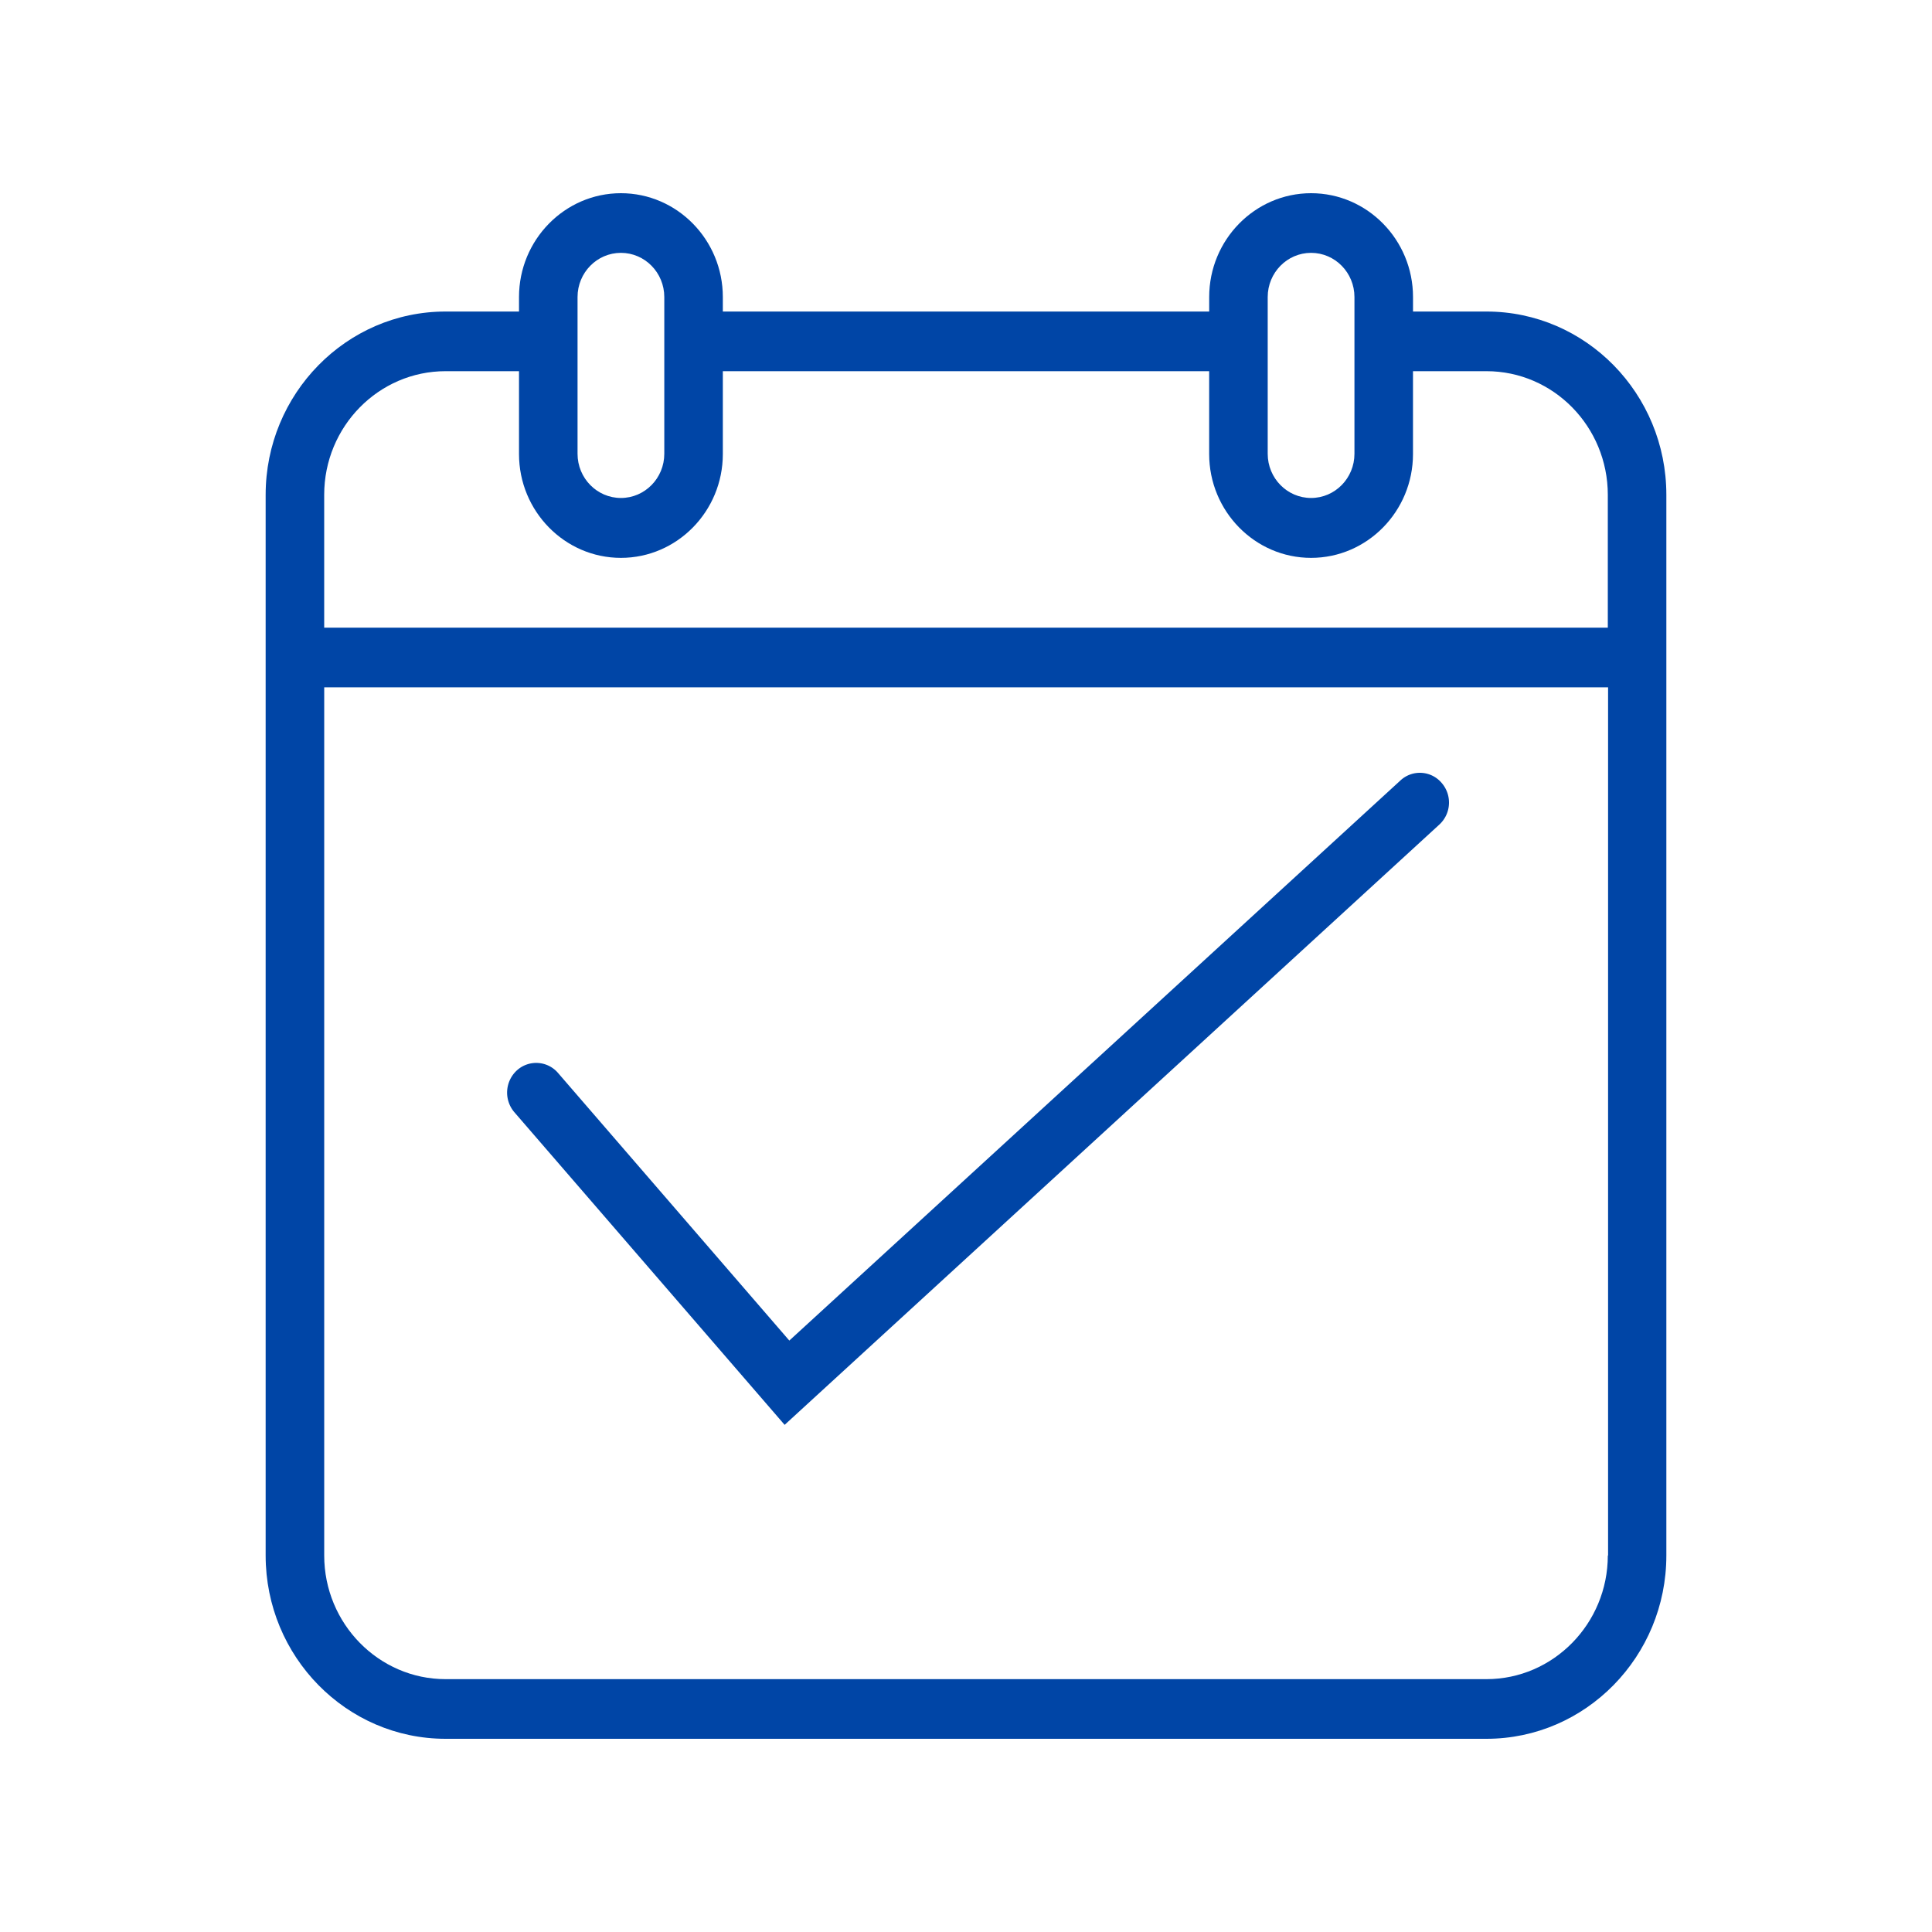
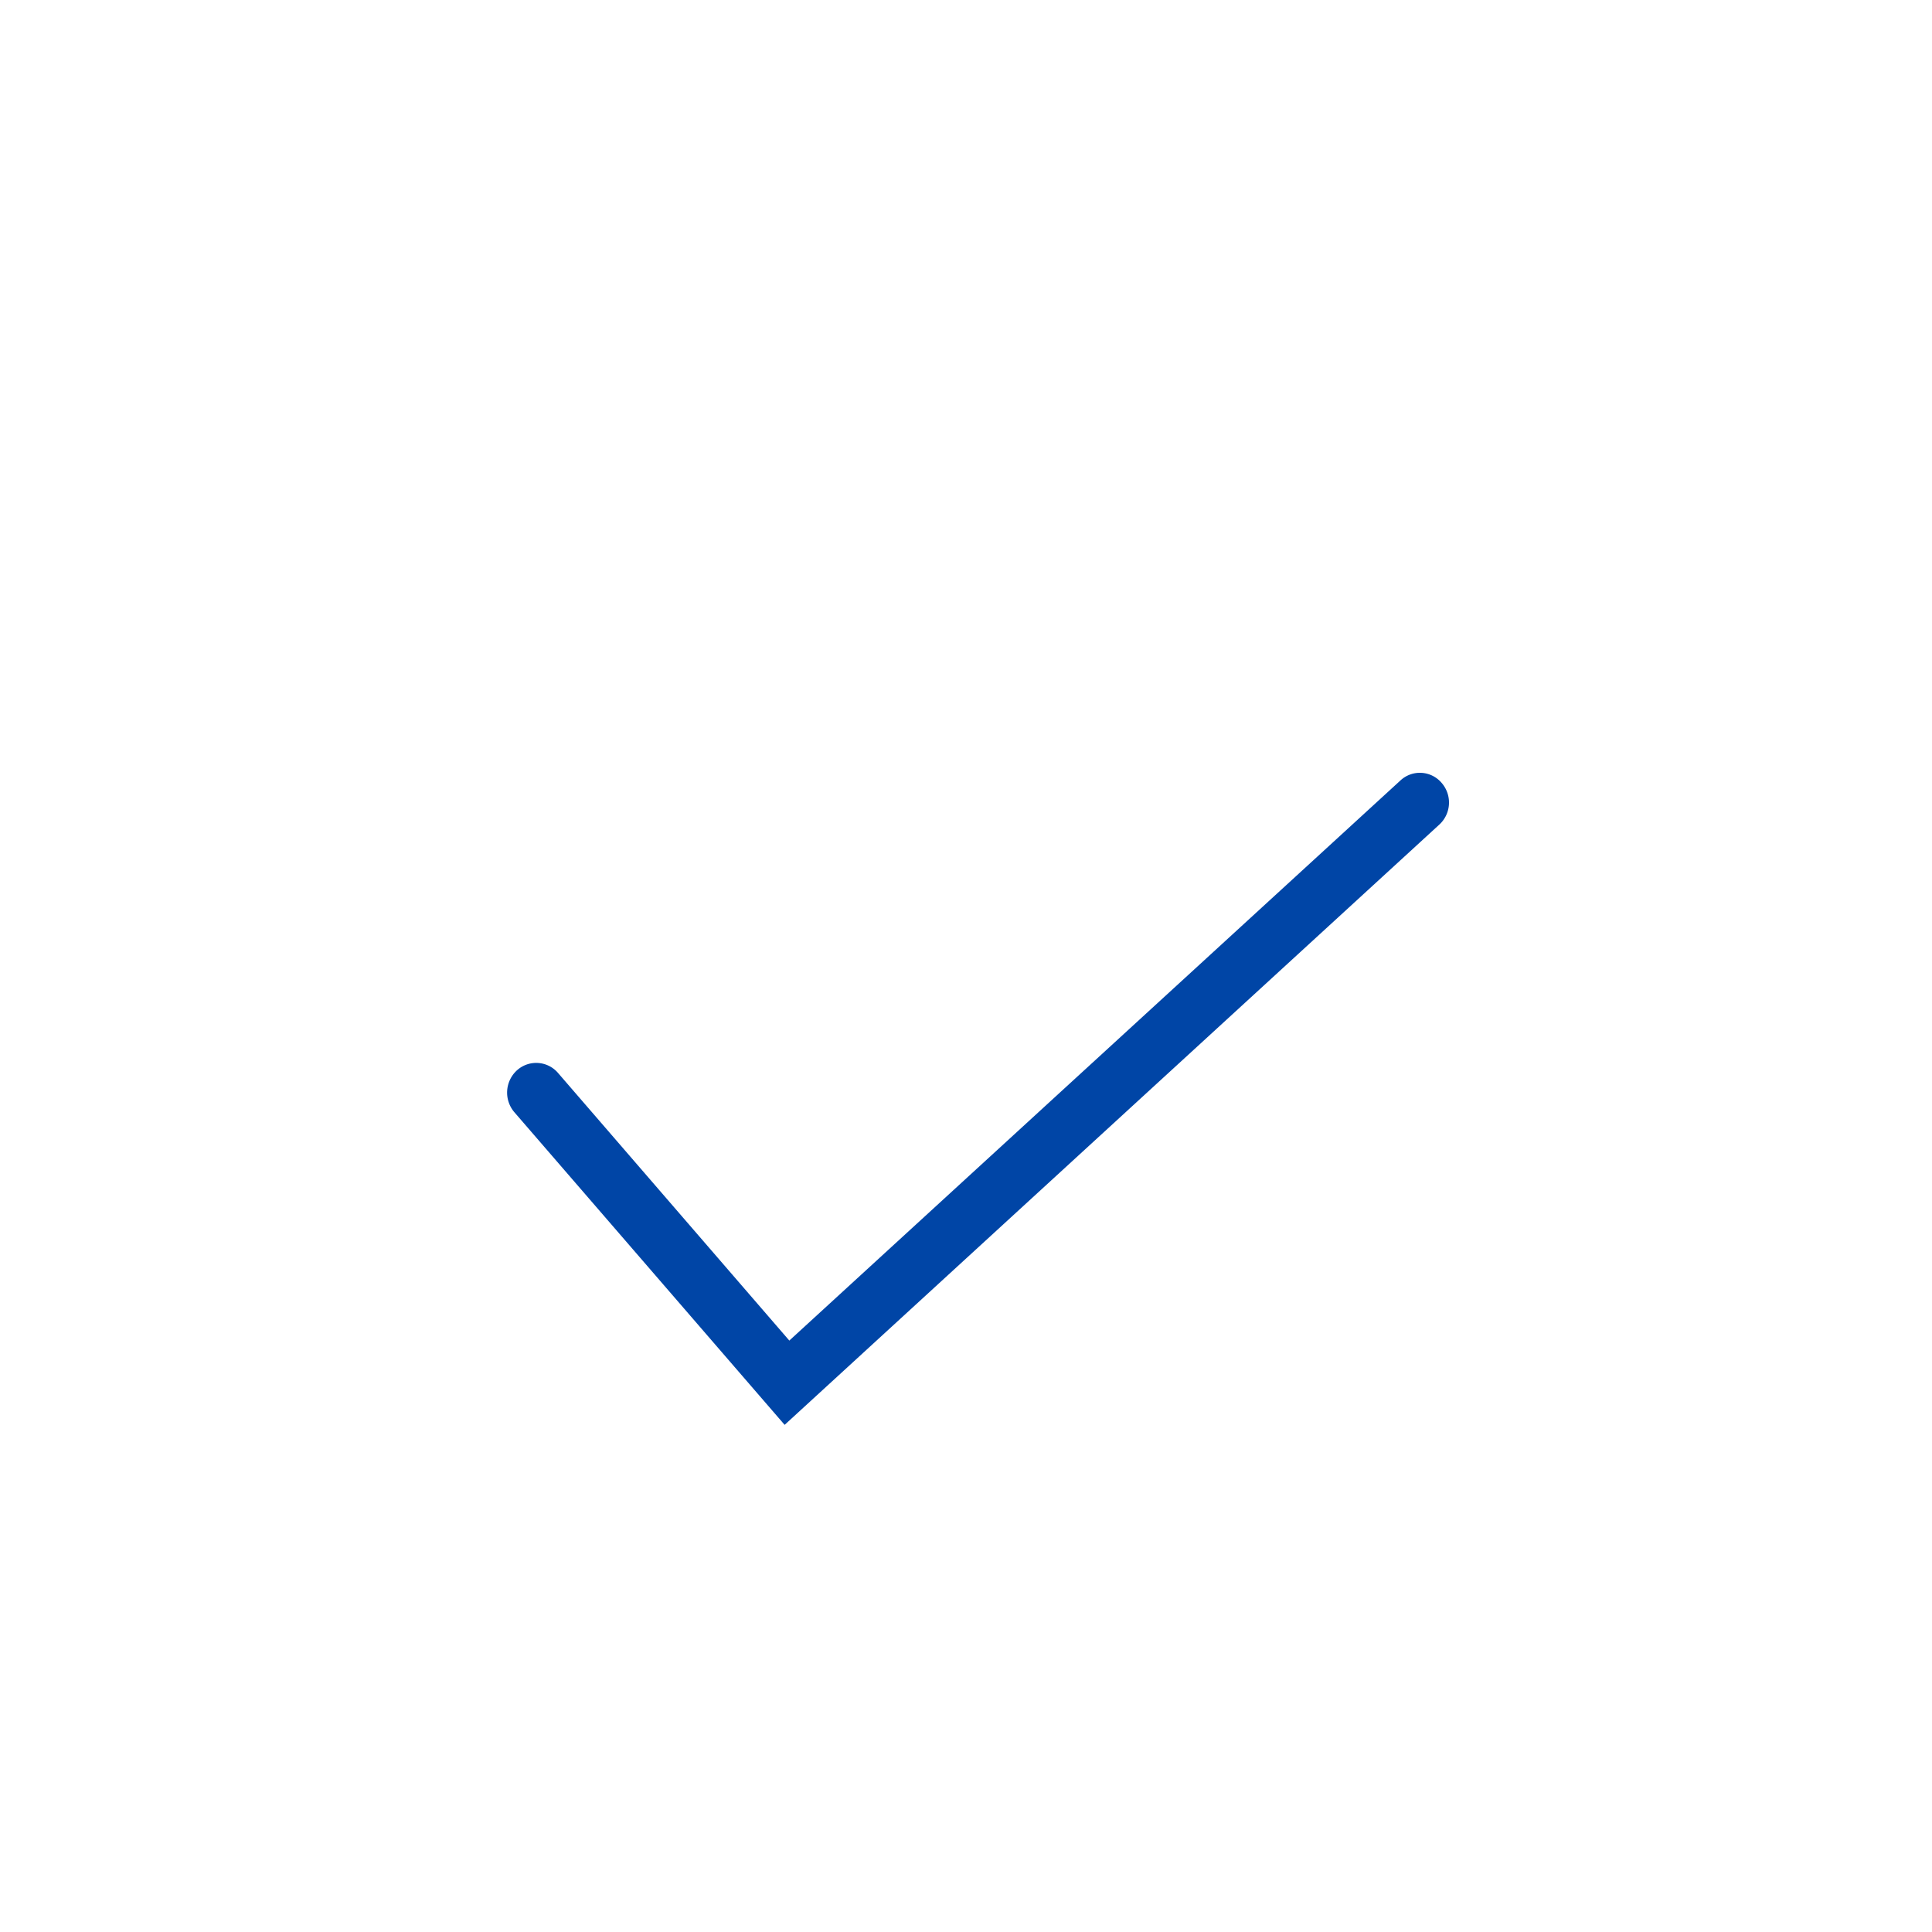
<svg xmlns="http://www.w3.org/2000/svg" width="80" height="80" viewBox="0 0 80 80" fill="none">
-   <path d="M61.551 12.9H58.51v-.6c0-2.37-1.894-4.3-4.22-4.3-2.326 0-4.22 1.93-4.22 4.3v.6H29.931v-.6c0-2.37-1.894-4.3-4.22-4.3-2.326 0-4.22 1.93-4.22 4.3v.6h-3.042C14.337 12.9 11 16.31 11 20.49v43.92C11 68.6 14.347 72 18.449 72H61.55C65.663 72 69 68.59 69 64.41V20.49c0-4.19-3.337-7.59-7.449-7.59zm-9.058-.6c0-1.01.805-1.83 1.796-1.83s1.796.82 1.796 1.83v6.49c0 1.01-.805 1.83-1.796 1.83s-1.796-.82-1.796-1.83V12.3zm-28.578 0c0-1.01.805-1.83 1.796-1.83s1.796.82 1.796 1.83v6.49c0 1.01-.805 1.83-1.796 1.83s-1.796-.82-1.796-1.83V12.3zm42.661 52.11c0 2.82-2.257 5.12-5.025 5.12H18.45c-2.768 0-5.025-2.3-5.025-5.12V28.46h53.162v35.95h-.01zm0-38.42H13.424v-5.5c0-2.83 2.257-5.12 5.025-5.12h3.042v3.43c0 2.37 1.894 4.3 4.22 4.3 2.326 0 4.22-1.93 4.22-4.3v-3.43h20.138v3.43c0 2.37 1.894 4.3 4.22 4.3 2.326 0 4.22-1.93 4.22-4.3v-3.43h3.042c2.778 0 5.025 2.3 5.025 5.12v5.5z" fill="#0045A6" />
  <path d="m32.49 59 27.109-24.855a1.239 1.239 0 0 0 .088-1.736 1.18 1.18 0 0 0-1.7-.09L32.684 55.51l-9.577-11.081a1.189 1.189 0 0 0-1.7-.11 1.248 1.248 0 0 0-.108 1.736L32.49 59z" fill="#0045A6" />
</svg>